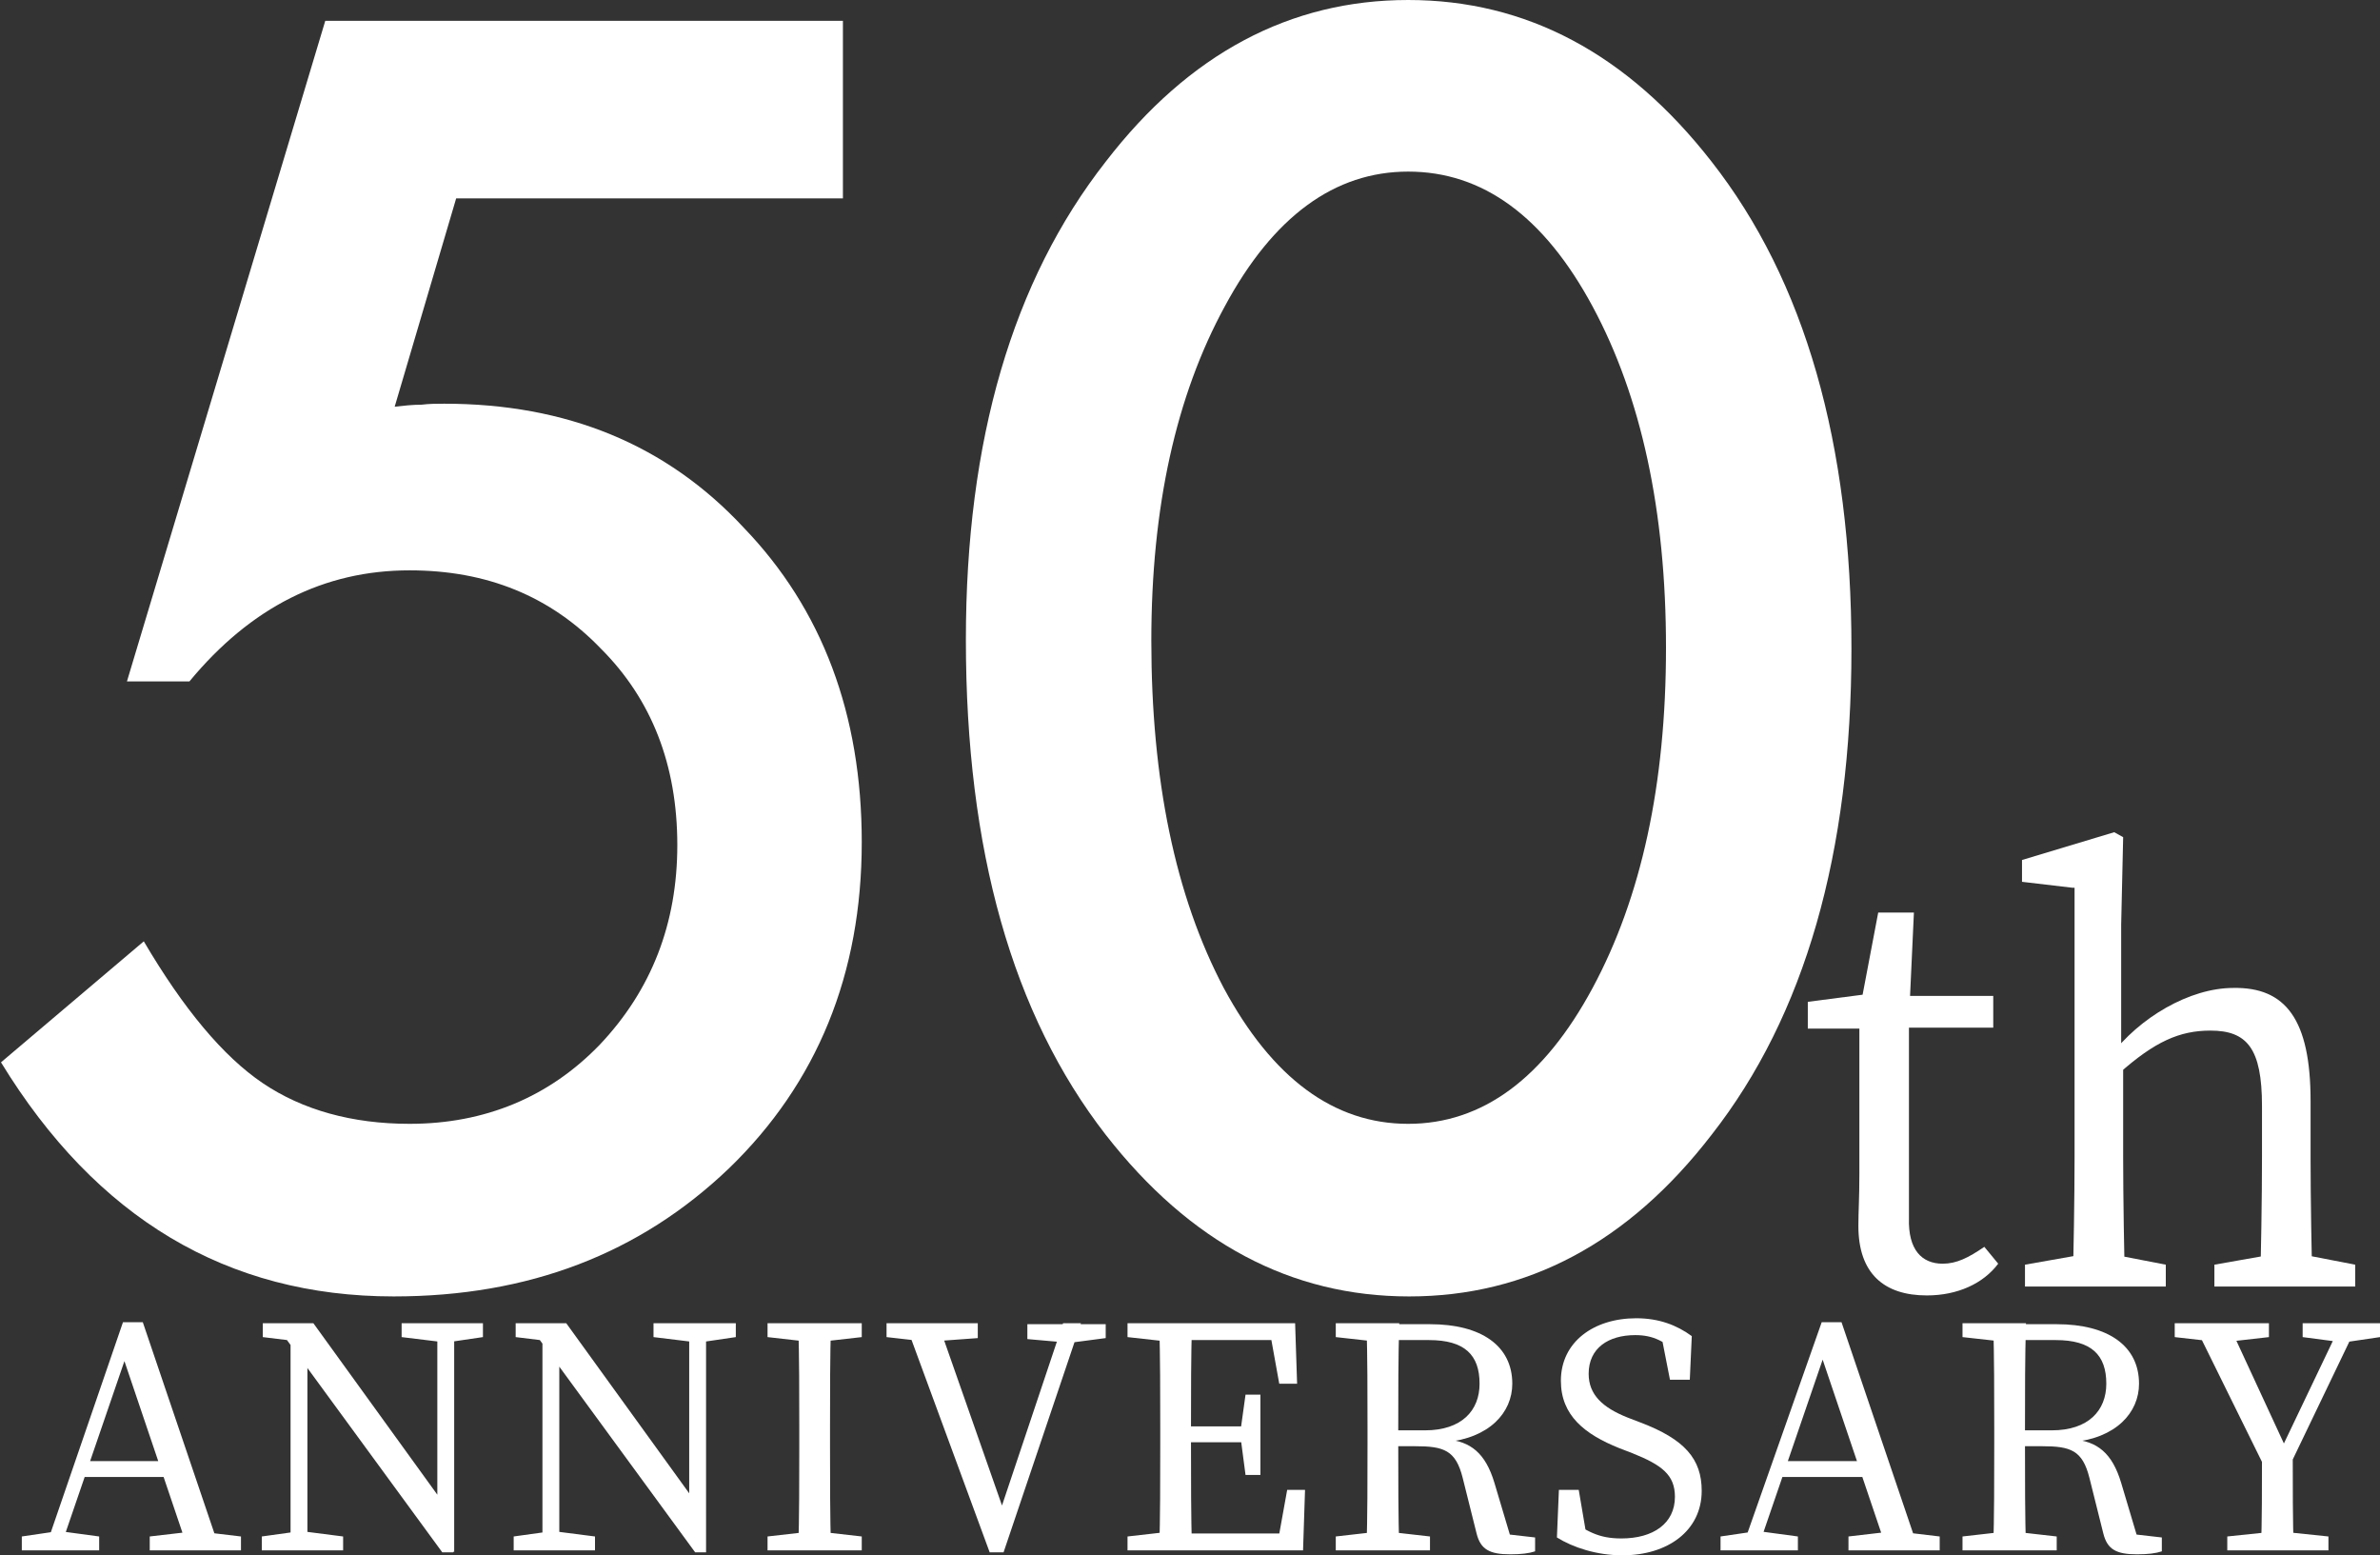
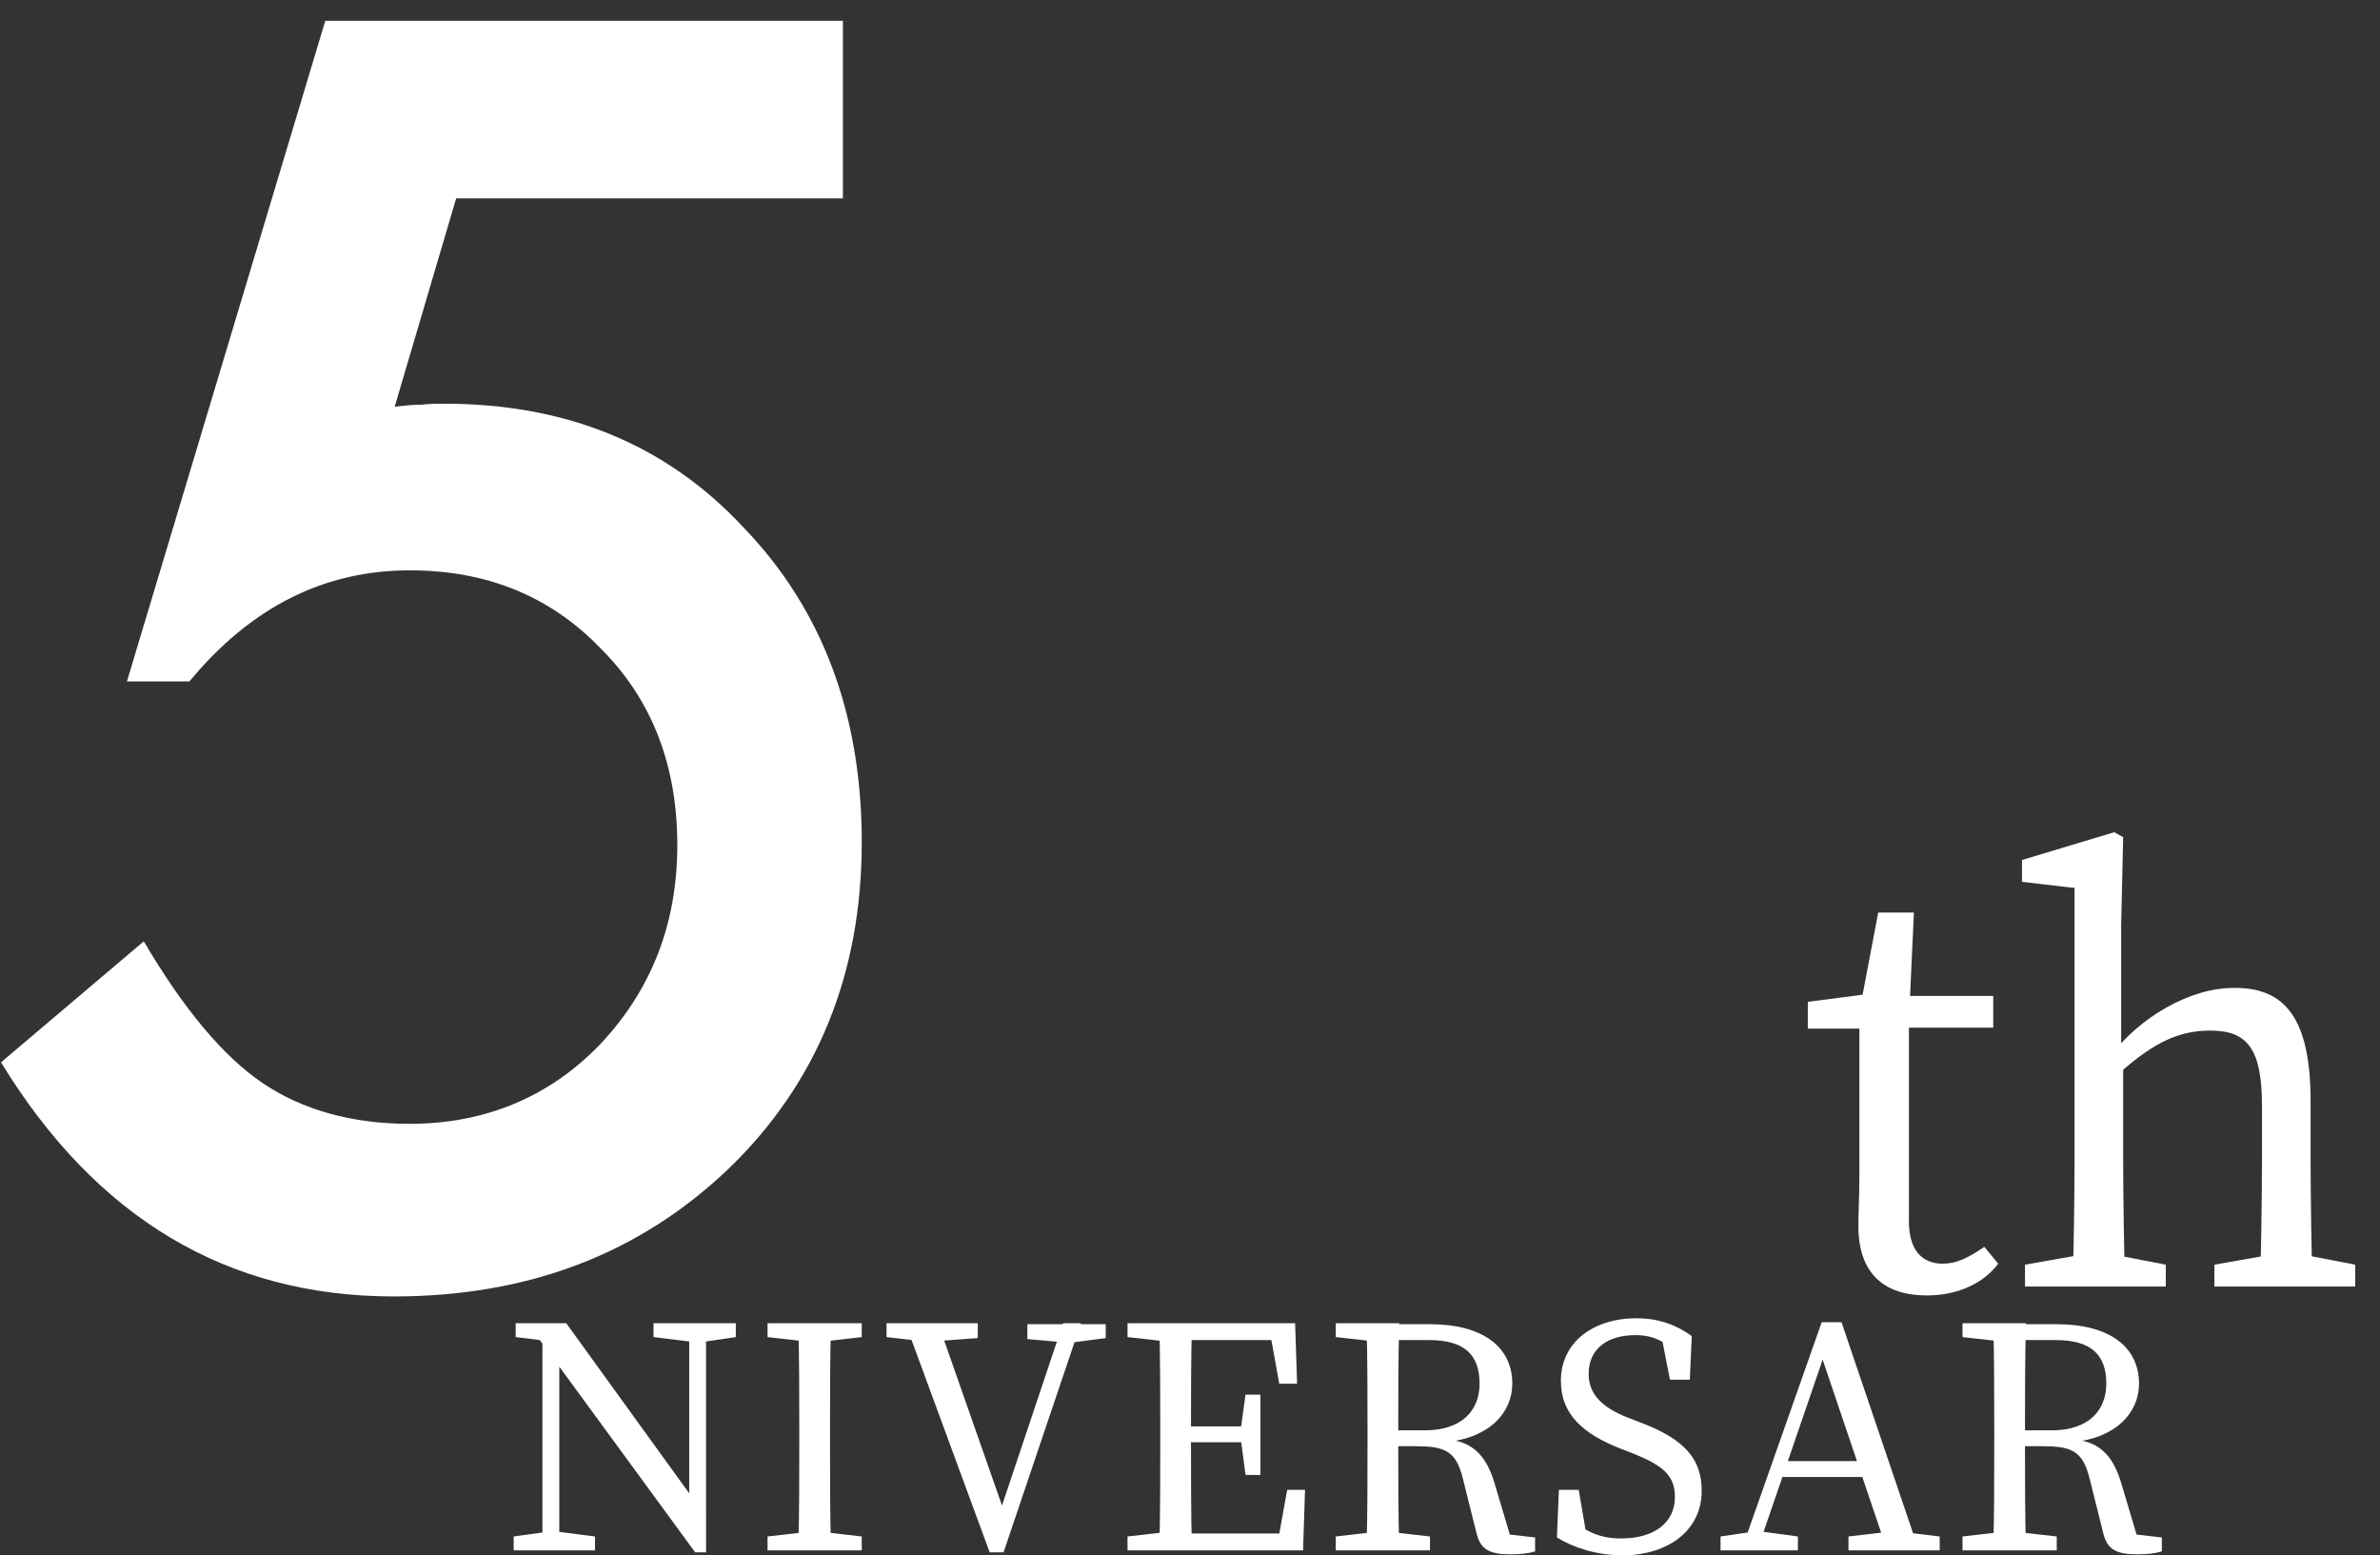
<svg xmlns="http://www.w3.org/2000/svg" version="1.1" id="レイヤー_1" x="0px" y="0px" viewBox="0 0 240 156.8" style="enable-background:new 0 0 240 156.8;" xml:space="preserve">
  <rect x="0" y="0" width="240" height="156.8" fill="#333333" stroke="none" />
  <style type="text/css">
	.st0{fill:#FFFFFF;}
</style>
  <g>
    <path class="st0" d="M195.9,127.4c1.4,0,2.6-0.6,4.2-1.7l1.4,1.7c-1.5,2-4.1,3.2-7.2,3.2c-4.3,0-6.9-2.2-6.9-7   c0-1.5,0.1-2.8,0.1-5.2v-14.7h-5.2v-2.7l7.7-1l-2.5,2l1.9-10h3.6l-0.5,10.8v20C192.4,126,193.8,127.4,195.9,127.4 M201,103.6h-11   v-3.2h11V103.6z" />
    <path class="st0" d="M209,89.5l-5.1-0.6v-2.2l9.3-2.8l0.9,0.5l-0.2,8.8v13.1l0.2,0.8v9.6c0,3.8,0.1,10.2,0.2,13h-5.3   c0.1-2.8,0.2-9.2,0.2-13V89.5z M218.4,127.5v2.2h-14.2v-2.2l6.8-1.2h1.2L218.4,127.5z M233,111v5.7c0,4,0.1,10.2,0.2,13h-5.3   c0.1-2.8,0.2-9,0.2-13v-5.2c0-5.8-1.5-7.6-5.2-7.6c-3.1,0-5.6,1.1-9.2,4.3h-1.3v-2.8h3.2l-2.8,1.1c2.9-3.9,8-6.9,12.4-6.9   C230.5,99.5,233,102.8,233,111 M231.3,126.3l6.2,1.2v2.2h-14.2v-2.2l6.8-1.2H231.3z" />
    <path class="st0" d="M85,20H46l-6.2,21c0.9-0.1,1.8-0.2,2.7-0.2c0.8-0.1,1.6-0.1,2.3-0.1c12.3,0,22.4,4.1,30.2,12.5   c7.9,8.2,11.9,18.8,11.9,31.7c0,13.3-4.5,24.3-13.4,32.9c-9,8.6-20.2,12.9-33.8,12.9c-16.8,0-30-7.9-39.6-23.6l14.4-12.2   c4,6.8,8,11.6,12,14.3c4,2.7,9,4.1,14.8,4.1c7.6,0,14.1-2.7,19.2-8c5.2-5.5,7.8-12.2,7.8-20.1c0-8.1-2.6-14.7-7.7-19.8   c-5.1-5.3-11.5-7.9-19.3-7.9c-8.6,0-16,3.7-22.2,11.2h-6.3L32.8,2.1H85V20z" />
-     <path class="st0" d="M97.4,64.5c0-20.1,4.7-36.2,14.1-48.2C119.9,5.4,130.1,0,142,0s22.1,5.4,30.6,16.3c9.4,12,14.1,28.4,14.1,49.1   c0,20.6-4.7,37-14.1,49c-8.4,10.9-18.6,16.3-30.5,16.3c-11.9,0-22.1-5.4-30.6-16.3C102.1,102.3,97.4,85.7,97.4,64.5 M116.1,64.6   c0,14,2.4,25.7,7.3,35c4.9,9.1,11.1,13.7,18.6,13.7c7.5,0,13.7-4.6,18.6-13.7c4.9-9.1,7.4-20.5,7.4-34.3c0-13.8-2.5-25.3-7.4-34.4   c-4.9-9.1-11.1-13.6-18.6-13.6c-7.4,0-13.6,4.5-18.5,13.6C118.6,39.9,116.1,51.1,116.1,64.6" />
-     <path class="st0" d="M2.2,154.9l3.4-0.5h0.7l3.7,0.5v1.4H2.2V154.9z M12.4,133.3h2l7.8,23h-3.2l-6.9-20.4H13l-7,20.4H4.5   L12.4,133.3z M8.4,147.3h9.2l0.5,1.6H7.9L8.4,147.3z M15.1,154.9l4.3-0.5h0.7l4.2,0.5v1.4h-9.2V154.9z" />
-     <path class="st0" d="M26.4,154.9l3.6-0.5h0.7l3.9,0.5v1.4h-8.2V154.9z M28.5,134.5l2.1,0.8l-4.1-0.5v-1.4h5.1l14.1,19.5v3.6h-1.1   L28.5,134.5z M29.3,133.4l1.7,1.4v21.5h-1.7V133.4z M40.5,133.4h8.2v1.4l-3.4,0.5h-0.7l-4.1-0.5V133.4z M44.1,133.4h1.7v23.1   l-1.7-1.7V133.4z" />
    <path class="st0" d="M51.8,154.9l3.6-0.5h0.7l3.9,0.5v1.4h-8.2V154.9z M54,134.5l2.1,0.8l-4.1-0.5v-1.4h5.1l14.1,19.5v3.6h-1.1   L54,134.5z M54.7,133.4l1.7,1.4v21.5h-1.7V133.4z M66,133.4h8.2v1.4l-3.4,0.5H70l-4.1-0.5V133.4z M69.5,133.4h1.7v23.1l-1.7-1.7   V133.4z" />
    <path class="st0" d="M77.4,134.8v-1.4h9.5v1.4l-4.4,0.5h-0.7L77.4,134.8z M82.5,154.4l4.4,0.5v1.4h-9.5v-1.4l4.4-0.5H82.5z    M80.6,144c0-3.5,0-7.1-0.1-10.6h3.3c-0.1,3.4-0.1,7-0.1,10.6v1.7c0,3.5,0,7.1,0.1,10.6h-3.3c0.1-3.4,0.1-7,0.1-10.6V144z" />
    <path class="st0" d="M93.8,135.3l-4.4-0.5v-1.4h9.2v1.5l-4.1,0.3H93.8z M91.3,133.4h3.3l6.8,19.4h-0.7l6.5-19.4h1.8l-7.8,23.1h-1.4   L91.3,133.4z M107,135.3l-3.4-0.3v-1.5h7.9v1.4l-3.8,0.5H107z" />
    <path class="st0" d="M113.7,134.8v-1.4h4.8v1.9h-0.3L113.7,134.8z M118.5,154.4v1.9h-4.8v-1.4l4.4-0.5H118.5z M117,144   c0-3.5,0-7.1-0.1-10.6h3.3c-0.1,3.4-0.1,7-0.1,10.6v1.3c0,3.9,0,7.5,0.1,11h-3.3c0.1-3.4,0.1-7,0.1-10.6V144z M127.9,133.4l1.5,1.7   h-11v-1.7h12.2l0.2,6.1H129L127.9,133.4z M126.2,145.4h-7.7v-1.6h7.7V145.4z M131.6,150.2l-0.2,6.1h-12.9v-1.7h11.7l-1.5,1.7   l1.1-6.1H131.6z M125.1,144.2l0.5-3.6h1.5v8.1h-1.5l-0.5-3.8V144.2z" />
    <path class="st0" d="M134.7,134.8v-1.4h4.8v1.9h-0.3L134.7,134.8z M139.8,154.4l4.4,0.5v1.4h-9.5v-1.4l4.4-0.5H139.8z M137.9,144   c0-3.5,0-7.1-0.1-10.6h3.3c-0.1,3.5-0.1,6.9-0.1,10.9v1c0,3.9,0,7.4,0.1,10.9h-3.3c0.1-3.4,0.1-7,0.1-10.6V144z M139.4,144.2h4.3   c3.7,0,5.5-2,5.5-4.7c0-2.9-1.5-4.4-5.1-4.4h-4.6v-1.6h4.7c5.2,0,8.3,2.2,8.3,6c0,2.9-2.3,5.5-6.8,5.9l0.1-0.3   c2.5,0.2,4,1.4,4.9,4.4l1.7,5.7l-1.1-0.6l3.5,0.4v1.4c-0.6,0.2-1.4,0.3-2.5,0.3c-2.1,0-3-0.5-3.4-2.1l-1.4-5.6   c-0.7-2.8-1.9-3.2-4.8-3.2h-3.2V144.2z" />
    <path class="st0" d="M168.9,150.9c0-2.2-1.3-3.2-4.3-4.4l-1.3-0.5c-3.5-1.4-5.9-3.3-5.9-6.8c0-3.9,3.3-6.3,7.6-6.3   c2.3,0,4.1,0.7,5.6,1.8l-0.2,4.4h-2l-1-5.1l2.2,1.1v1.7c-1.7-1.6-2.9-2.2-4.7-2.2c-2.7,0-4.7,1.3-4.7,3.9c0,2.1,1.4,3.4,3.9,4.4   l1.3,0.5c4.5,1.7,6.2,3.7,6.2,6.9c0,4-3.4,6.5-8,6.5c-2.6,0-5-0.8-6.6-1.8l0.2-4.8h2l0.9,5.3l-2.2-1v-1.6c2.1,1.5,3.3,2.2,5.6,2.2   C166.7,155.1,168.9,153.6,168.9,150.9" />
    <path class="st0" d="M173.5,154.9l3.4-0.5h0.7l3.7,0.5v1.4h-7.8V154.9z M183.7,133.3h2l7.8,23h-3.2l-6.9-20.4h0.8l-7,20.4h-1.6   L183.7,133.3z M179.7,147.3h9.2l0.5,1.6h-10.3L179.7,147.3z M186.4,154.9l4.3-0.5h0.7l4.2,0.5v1.4h-9.2V154.9z" />
    <path class="st0" d="M197.9,134.8v-1.4h4.8v1.9h-0.3L197.9,134.8z M203,154.4l4.4,0.5v1.4h-9.5v-1.4l4.4-0.5H203z M201.1,144   c0-3.5,0-7.1-0.1-10.6h3.3c-0.1,3.5-0.1,6.9-0.1,10.9v1c0,3.9,0,7.4,0.1,10.9H201c0.1-3.4,0.1-7,0.1-10.6V144z M202.6,144.2h4.3   c3.7,0,5.5-2,5.5-4.7c0-2.9-1.5-4.4-5.1-4.4h-4.6v-1.6h4.7c5.2,0,8.3,2.2,8.3,6c0,2.9-2.3,5.5-6.8,5.9l0.1-0.3   c2.5,0.2,4,1.4,4.9,4.4l1.7,5.7l-1.1-0.6l3.5,0.4v1.4c-0.6,0.2-1.4,0.3-2.5,0.3c-2.1,0-3-0.5-3.4-2.1l-1.4-5.6   c-0.7-2.8-1.9-3.2-4.8-3.2h-3.2V144.2z" />
-     <path class="st0" d="M219.3,134.8v-1.4h9.5v1.4l-4.4,0.5h-0.7L219.3,134.8z M228.7,148.6l-7.5-15.2h3.5l6.2,13.4h-1.2l6.4-13.4h1.7   l-7.3,15.2H228.7z M230,154.4l4.8,0.5v1.4h-10.2v-1.4l4.8-0.5H230z M228.1,146.1h3.1c0,3.9,0,7.2,0.1,10.2H228   C228.1,153.3,228.1,150,228.1,146.1 M236,135.3l-3.8-0.5v-1.4h7.8v1.4l-3.4,0.5H236z" />
  </g>
</svg>